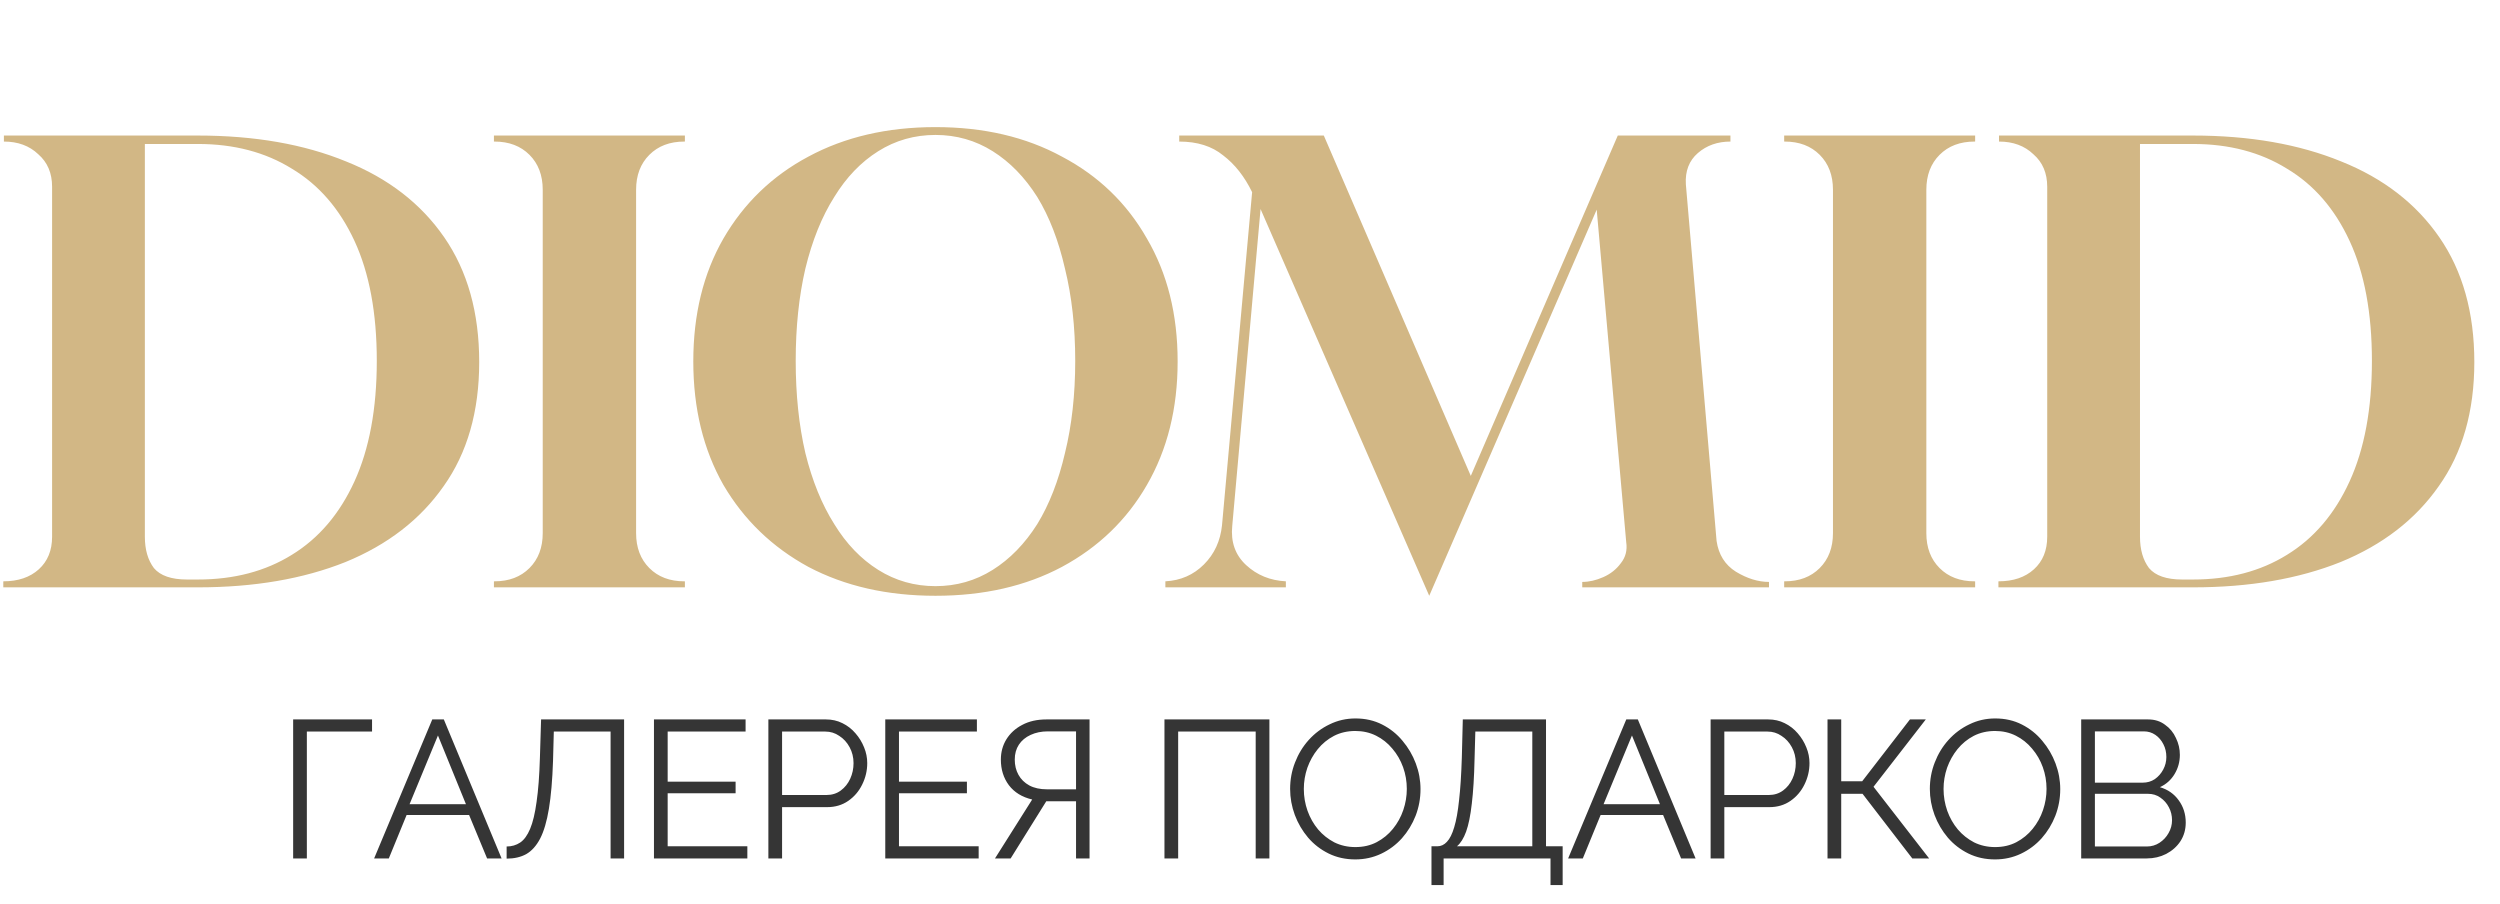
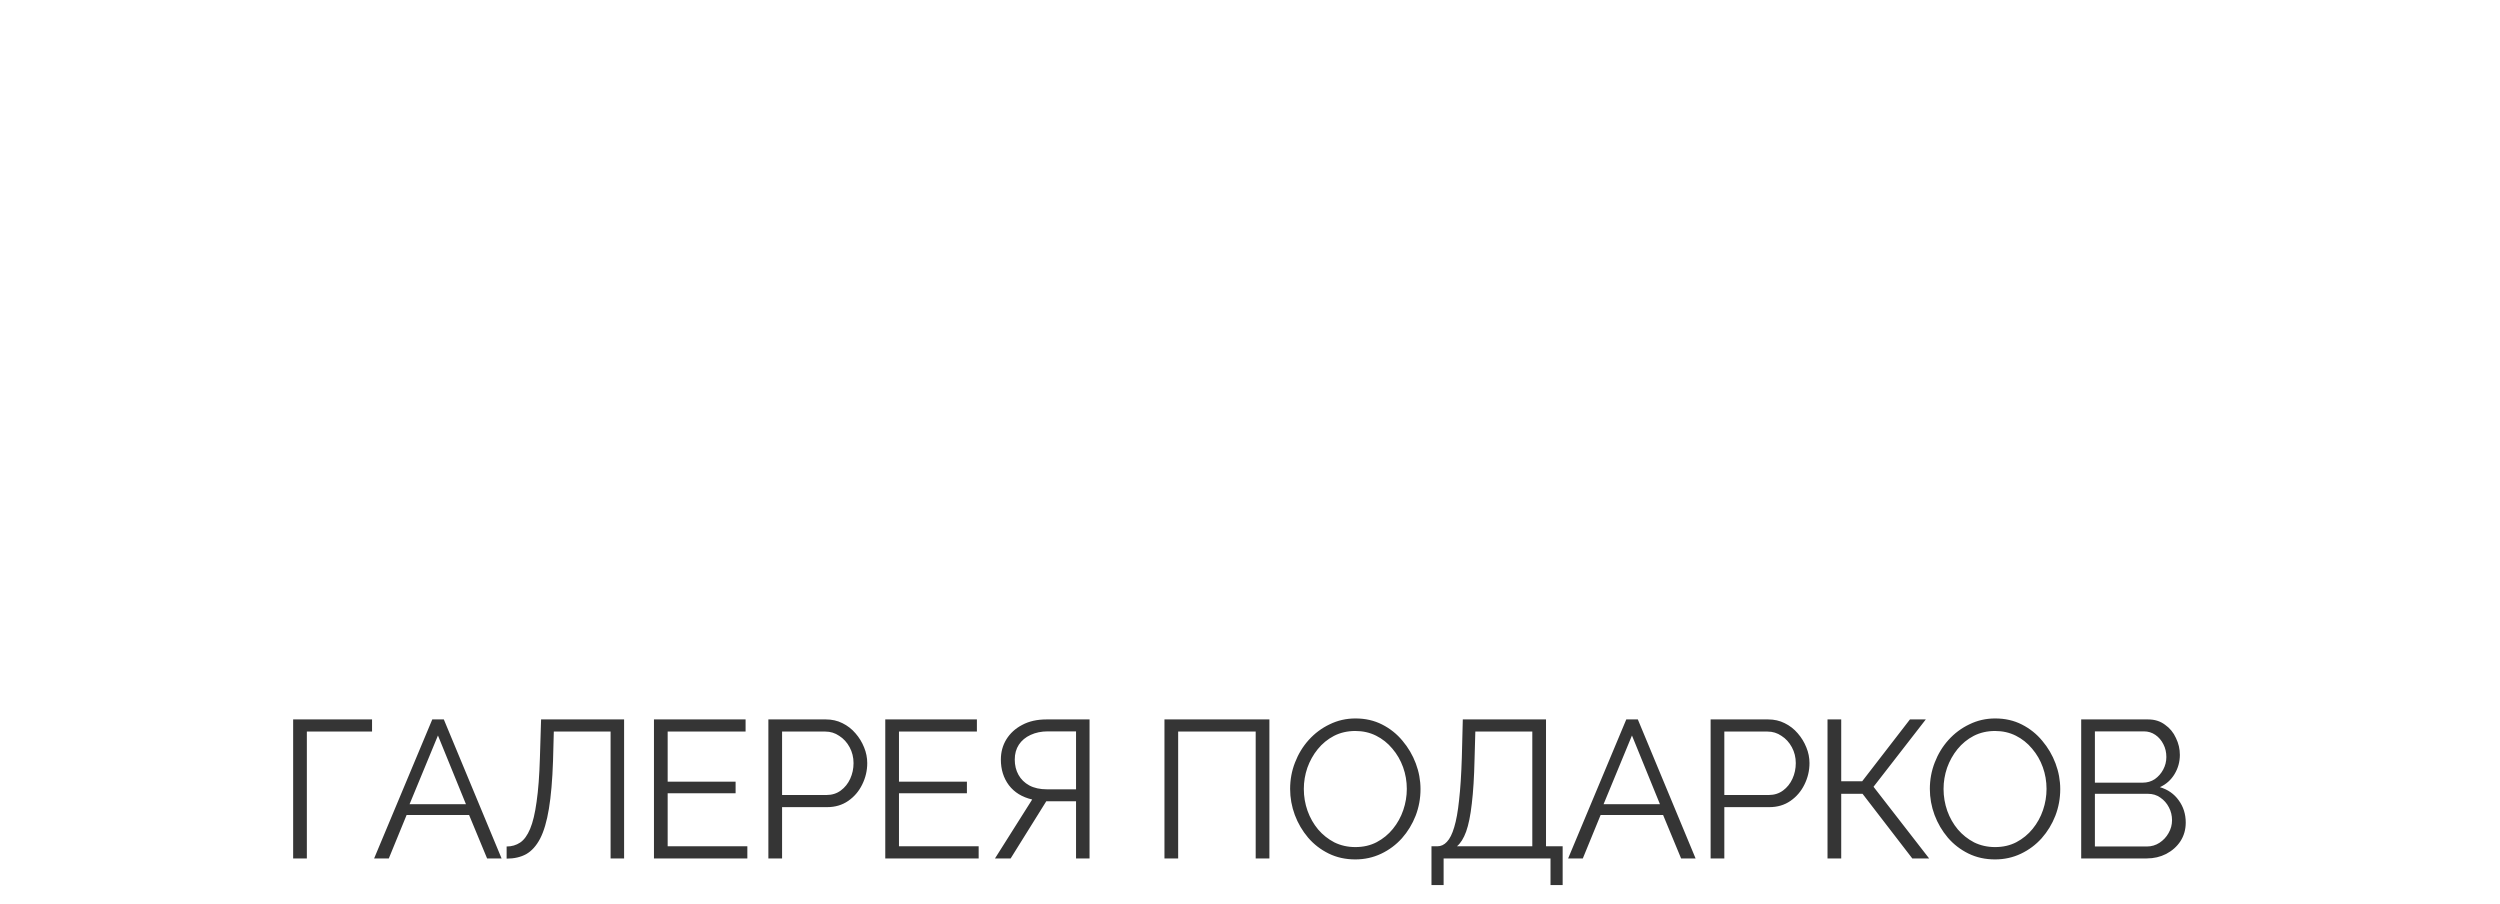
<svg xmlns="http://www.w3.org/2000/svg" width="166" height="60" viewBox="0 0 166 60" fill="none">
-   <path d="M0.219 39V38.6C1.205 38.6 1.992 38.333 2.579 37.8C3.165 37.267 3.459 36.547 3.459 35.64V12.4C3.459 11.493 3.152 10.773 2.539 10.24C1.952 9.68 1.192 9.4 0.259 9.4V9H13.139C16.899 9 20.179 9.573 22.979 10.72C25.779 11.84 27.952 13.52 29.499 15.76C31.045 18 31.819 20.76 31.819 24.04C31.819 27.32 31.032 30.067 29.459 32.28C27.912 34.493 25.739 36.173 22.939 37.32C20.139 38.44 16.872 39 13.139 39H0.219ZM12.419 38.48H13.139C15.539 38.48 17.619 37.933 19.379 36.84C21.165 35.747 22.552 34.12 23.539 31.96C24.525 29.8 25.019 27.133 25.019 23.96C25.019 20.787 24.525 18.133 23.539 16C22.552 13.867 21.165 12.267 19.379 11.2C17.619 10.107 15.539 9.56 13.139 9.56H9.619V35.64C9.619 36.493 9.819 37.187 10.219 37.72C10.645 38.227 11.379 38.48 12.419 38.48ZM32.797 39V38.6H32.837C33.797 38.6 34.57 38.307 35.157 37.72C35.743 37.133 36.037 36.36 36.037 35.4V12.6C36.037 11.64 35.743 10.867 35.157 10.28C34.57 9.693 33.797 9.4 32.837 9.4H32.797V9H45.477V9.4H45.437C44.477 9.4 43.703 9.693 43.117 10.28C42.53 10.867 42.237 11.64 42.237 12.6V35.4C42.237 36.36 42.53 37.133 43.117 37.72C43.703 38.307 44.477 38.6 45.437 38.6H45.477V39H32.797ZM62.115 39.56C58.915 39.56 56.101 38.92 53.675 37.64C51.275 36.333 49.395 34.52 48.035 32.2C46.701 29.853 46.035 27.12 46.035 24C46.035 20.88 46.701 18.16 48.035 15.84C49.395 13.493 51.275 11.68 53.675 10.4C56.101 9.093 58.915 8.44 62.115 8.44C65.315 8.44 68.115 9.093 70.515 10.4C72.941 11.68 74.821 13.493 76.155 15.84C77.515 18.16 78.195 20.88 78.195 24C78.195 27.12 77.515 29.853 76.155 32.2C74.821 34.52 72.941 36.333 70.515 37.64C68.115 38.92 65.315 39.56 62.115 39.56ZM62.115 38.92C63.501 38.92 64.768 38.56 65.915 37.84C67.061 37.12 68.048 36.107 68.875 34.8C69.675 33.493 70.288 31.92 70.715 30.08C71.168 28.24 71.395 26.2 71.395 23.96C71.395 21.72 71.168 19.68 70.715 17.84C70.288 15.973 69.675 14.387 68.875 13.08C68.048 11.773 67.061 10.76 65.915 10.04C64.768 9.32 63.501 8.96 62.115 8.96C60.728 8.96 59.461 9.32 58.315 10.04C57.168 10.76 56.195 11.773 55.395 13.08C54.568 14.387 53.928 15.973 53.475 17.84C53.048 19.68 52.835 21.72 52.835 23.96C52.835 26.2 53.048 28.24 53.475 30.08C53.928 31.92 54.568 33.493 55.395 34.8C56.195 36.107 57.168 37.12 58.315 37.84C59.461 38.56 60.728 38.92 62.115 38.92ZM94.901 39.56L83.701 13.88L81.821 34.92C81.714 35.987 82.021 36.853 82.741 37.52C83.461 38.187 84.341 38.547 85.381 38.6V39H77.381V38.6C78.394 38.547 79.248 38.173 79.941 37.48C80.634 36.787 81.034 35.92 81.141 34.88L83.141 12.76C82.634 11.72 81.994 10.907 81.221 10.32C80.474 9.707 79.501 9.4 78.301 9.4V9H87.901L97.661 31.6L107.421 9H114.901V9.4C114.048 9.4 113.328 9.653 112.741 10.16C112.154 10.667 111.888 11.36 111.941 12.24L113.981 35.92C114.114 36.827 114.541 37.507 115.261 37.96C116.008 38.413 116.741 38.64 117.461 38.64V39H105.061V38.64C105.514 38.64 105.981 38.533 106.461 38.32C106.941 38.107 107.328 37.8 107.621 37.4C107.941 37 108.061 36.533 107.981 36L106.021 13.92L94.901 39.56ZM118.469 39V38.6H118.509C119.469 38.6 120.242 38.307 120.829 37.72C121.415 37.133 121.709 36.36 121.709 35.4V12.6C121.709 11.64 121.415 10.867 120.829 10.28C120.242 9.693 119.469 9.4 118.509 9.4H118.469V9H131.149V9.4H131.109C130.149 9.4 129.375 9.693 128.789 10.28C128.202 10.867 127.909 11.64 127.909 12.6V35.4C127.909 36.36 128.202 37.133 128.789 37.72C129.375 38.307 130.149 38.6 131.109 38.6H131.149V39H118.469ZM132.695 39V38.6C133.682 38.6 134.469 38.333 135.055 37.8C135.642 37.267 135.935 36.547 135.935 35.64V12.4C135.935 11.493 135.629 10.773 135.015 10.24C134.429 9.68 133.669 9.4 132.735 9.4V9H145.615C149.375 9 152.655 9.573 155.455 10.72C158.255 11.84 160.429 13.52 161.975 15.76C163.522 18 164.295 20.76 164.295 24.04C164.295 27.32 163.509 30.067 161.935 32.28C160.389 34.493 158.215 36.173 155.415 37.32C152.615 38.44 149.349 39 145.615 39H132.695ZM144.895 38.48H145.615C148.015 38.48 150.095 37.933 151.855 36.84C153.642 35.747 155.029 34.12 156.015 31.96C157.002 29.8 157.495 27.133 157.495 23.96C157.495 20.787 157.002 18.133 156.015 16C155.029 13.867 153.642 12.267 151.855 11.2C150.095 10.107 148.015 9.56 145.615 9.56H142.095V35.64C142.095 36.493 142.295 37.187 142.695 37.72C143.122 38.227 143.855 38.48 144.895 38.48Z" fill="#D2B785" />
  <path d="M19.465 57V47.77H24.704V48.576H20.375V57H19.465ZM28.703 47.77H29.47L33.305 57H32.343L31.147 54.114H27L25.817 57H24.842L28.703 47.77ZM30.939 53.399L29.08 48.836L27.195 53.399H30.939ZM40.543 57V48.576H36.773L36.721 50.526C36.678 51.8 36.587 52.857 36.448 53.698C36.309 54.539 36.114 55.202 35.863 55.687C35.612 56.164 35.304 56.506 34.94 56.714C34.576 56.913 34.143 57.013 33.64 57.013V56.207C33.978 56.207 34.277 56.12 34.537 55.947C34.797 55.774 35.018 55.47 35.2 55.037C35.382 54.604 35.525 54.006 35.629 53.243C35.742 52.472 35.815 51.497 35.85 50.318L35.928 47.77H41.44V57H40.543ZM49.624 56.194V57H43.423V47.77H49.507V48.576H44.333V51.904H48.844V52.671H44.333V56.194H49.624ZM51.02 57V47.77H54.842C55.241 47.77 55.605 47.852 55.934 48.017C56.272 48.182 56.562 48.407 56.805 48.693C57.048 48.97 57.238 49.282 57.377 49.629C57.516 49.967 57.585 50.314 57.585 50.669C57.585 51.172 57.472 51.648 57.247 52.099C57.03 52.541 56.723 52.901 56.324 53.178C55.925 53.455 55.457 53.594 54.92 53.594H51.93V57H51.02ZM51.93 52.788H54.881C55.245 52.788 55.561 52.688 55.83 52.489C56.099 52.29 56.307 52.03 56.454 51.709C56.601 51.388 56.675 51.042 56.675 50.669C56.675 50.288 56.588 49.937 56.415 49.616C56.242 49.295 56.012 49.044 55.726 48.862C55.449 48.671 55.141 48.576 54.803 48.576H51.93V52.788ZM64.983 56.194V57H58.782V47.77H64.866V48.576H59.692V51.904H64.203V52.671H59.692V56.194H64.983ZM66.067 57L68.537 53.087C67.87 52.931 67.354 52.615 66.99 52.138C66.635 51.661 66.457 51.094 66.457 50.435C66.457 49.941 66.578 49.495 66.821 49.096C67.072 48.689 67.423 48.368 67.874 48.134C68.325 47.891 68.862 47.77 69.486 47.77H72.346V57H71.449V53.204H69.798C69.746 53.204 69.689 53.204 69.629 53.204C69.577 53.204 69.525 53.204 69.473 53.204L67.107 57H66.067ZM69.525 52.411H71.449V48.563H69.577C69.152 48.563 68.771 48.641 68.433 48.797C68.095 48.953 67.835 49.17 67.653 49.447C67.471 49.724 67.38 50.054 67.38 50.435C67.38 50.816 67.462 51.154 67.627 51.449C67.791 51.744 68.03 51.978 68.342 52.151C68.662 52.324 69.057 52.411 69.525 52.411ZM77.32 57V47.77H84.288V57H83.378V48.576H78.23V57H77.32ZM89.993 57.065C89.343 57.065 88.754 56.935 88.225 56.675C87.696 56.415 87.241 56.064 86.86 55.622C86.479 55.171 86.184 54.669 85.976 54.114C85.768 53.551 85.664 52.974 85.664 52.385C85.664 51.77 85.772 51.185 85.989 50.63C86.206 50.067 86.509 49.568 86.899 49.135C87.298 48.693 87.761 48.346 88.29 48.095C88.819 47.835 89.391 47.705 90.006 47.705C90.656 47.705 91.245 47.839 91.774 48.108C92.303 48.377 92.753 48.736 93.126 49.187C93.507 49.638 93.802 50.14 94.01 50.695C94.218 51.25 94.322 51.817 94.322 52.398C94.322 53.013 94.214 53.603 93.997 54.166C93.78 54.721 93.477 55.219 93.087 55.661C92.697 56.094 92.238 56.437 91.709 56.688C91.18 56.939 90.608 57.065 89.993 57.065ZM86.574 52.385C86.574 52.888 86.656 53.373 86.821 53.841C86.986 54.3 87.22 54.712 87.523 55.076C87.826 55.431 88.186 55.717 88.602 55.934C89.027 56.142 89.49 56.246 89.993 56.246C90.522 56.246 90.994 56.138 91.41 55.921C91.835 55.696 92.194 55.401 92.489 55.037C92.792 54.664 93.022 54.248 93.178 53.789C93.334 53.33 93.412 52.862 93.412 52.385C93.412 51.882 93.33 51.401 93.165 50.942C93 50.483 92.762 50.071 92.45 49.707C92.147 49.343 91.787 49.057 91.371 48.849C90.955 48.641 90.496 48.537 89.993 48.537C89.473 48.537 89.001 48.645 88.576 48.862C88.16 49.079 87.8 49.373 87.497 49.746C87.202 50.11 86.973 50.522 86.808 50.981C86.652 51.44 86.574 51.908 86.574 52.385ZM95.05 58.768V56.194H95.44C95.682 56.194 95.895 56.094 96.077 55.895C96.267 55.696 96.428 55.375 96.558 54.933C96.696 54.482 96.805 53.88 96.883 53.126C96.969 52.372 97.03 51.436 97.065 50.318L97.13 47.77H102.655V56.194H103.76V58.768H102.954V57H95.856V58.768H95.05ZM96.74 56.194H101.745V48.576H97.962L97.91 50.422C97.884 51.592 97.823 52.571 97.728 53.36C97.641 54.14 97.515 54.76 97.351 55.219C97.186 55.67 96.982 55.995 96.74 56.194ZM107.985 47.77H108.752L112.587 57H111.625L110.429 54.114H106.282L105.099 57H104.124L107.985 47.77ZM110.221 53.399L108.362 48.836L106.477 53.399H110.221ZM113.585 57V47.77H117.407C117.806 47.77 118.17 47.852 118.499 48.017C118.837 48.182 119.127 48.407 119.37 48.693C119.613 48.97 119.803 49.282 119.942 49.629C120.081 49.967 120.15 50.314 120.15 50.669C120.15 51.172 120.037 51.648 119.812 52.099C119.595 52.541 119.288 52.901 118.889 53.178C118.49 53.455 118.022 53.594 117.485 53.594H114.495V57H113.585ZM114.495 52.788H117.446C117.81 52.788 118.126 52.688 118.395 52.489C118.664 52.29 118.872 52.03 119.019 51.709C119.166 51.388 119.24 51.042 119.24 50.669C119.24 50.288 119.153 49.937 118.98 49.616C118.807 49.295 118.577 49.044 118.291 48.862C118.014 48.671 117.706 48.576 117.368 48.576H114.495V52.788ZM121.347 57V47.77H122.257V51.878H123.648L126.82 47.77H127.873L124.402 52.242L128.094 57H126.976L123.674 52.71H122.257V57H121.347ZM132.471 57.065C131.821 57.065 131.232 56.935 130.703 56.675C130.175 56.415 129.72 56.064 129.338 55.622C128.957 55.171 128.662 54.669 128.454 54.114C128.246 53.551 128.142 52.974 128.142 52.385C128.142 51.77 128.251 51.185 128.467 50.63C128.684 50.067 128.987 49.568 129.377 49.135C129.776 48.693 130.24 48.346 130.768 48.095C131.297 47.835 131.869 47.705 132.484 47.705C133.134 47.705 133.724 47.839 134.252 48.108C134.781 48.377 135.232 48.736 135.604 49.187C135.986 49.638 136.28 50.14 136.488 50.695C136.696 51.25 136.8 51.817 136.8 52.398C136.8 53.013 136.692 53.603 136.475 54.166C136.259 54.721 135.955 55.219 135.565 55.661C135.175 56.094 134.716 56.437 134.187 56.688C133.659 56.939 133.087 57.065 132.471 57.065ZM129.052 52.385C129.052 52.888 129.135 53.373 129.299 53.841C129.464 54.3 129.698 54.712 130.001 55.076C130.305 55.431 130.664 55.717 131.08 55.934C131.505 56.142 131.969 56.246 132.471 56.246C133 56.246 133.472 56.138 133.888 55.921C134.313 55.696 134.673 55.401 134.967 55.037C135.271 54.664 135.5 54.248 135.656 53.789C135.812 53.33 135.89 52.862 135.89 52.385C135.89 51.882 135.808 51.401 135.643 50.942C135.479 50.483 135.24 50.071 134.928 49.707C134.625 49.343 134.265 49.057 133.849 48.849C133.433 48.641 132.974 48.537 132.471 48.537C131.951 48.537 131.479 48.645 131.054 48.862C130.638 49.079 130.279 49.373 129.975 49.746C129.681 50.11 129.451 50.522 129.286 50.981C129.13 51.44 129.052 51.908 129.052 52.385ZM145.133 54.621C145.133 55.08 145.016 55.492 144.782 55.856C144.548 56.211 144.232 56.493 143.833 56.701C143.443 56.9 143.014 57 142.546 57H138.191V47.77H142.637C143.071 47.77 143.443 47.887 143.755 48.121C144.076 48.346 144.319 48.641 144.483 49.005C144.657 49.36 144.743 49.733 144.743 50.123C144.743 50.582 144.626 51.007 144.392 51.397C144.158 51.787 143.833 52.077 143.417 52.268C143.946 52.424 144.362 52.714 144.665 53.139C144.977 53.564 145.133 54.058 145.133 54.621ZM144.223 54.465C144.223 54.153 144.154 53.867 144.015 53.607C143.877 53.338 143.686 53.122 143.443 52.957C143.209 52.792 142.941 52.71 142.637 52.71H139.101V56.207H142.546C142.858 56.207 143.14 56.125 143.391 55.96C143.643 55.795 143.842 55.583 143.989 55.323C144.145 55.054 144.223 54.768 144.223 54.465ZM139.101 48.563V51.969H142.273C142.577 51.969 142.845 51.891 143.079 51.735C143.313 51.57 143.5 51.358 143.638 51.098C143.777 50.838 143.846 50.561 143.846 50.266C143.846 49.954 143.781 49.672 143.651 49.421C143.521 49.161 143.344 48.953 143.118 48.797C142.893 48.641 142.637 48.563 142.351 48.563H139.101Z" fill="#353535" />
</svg>